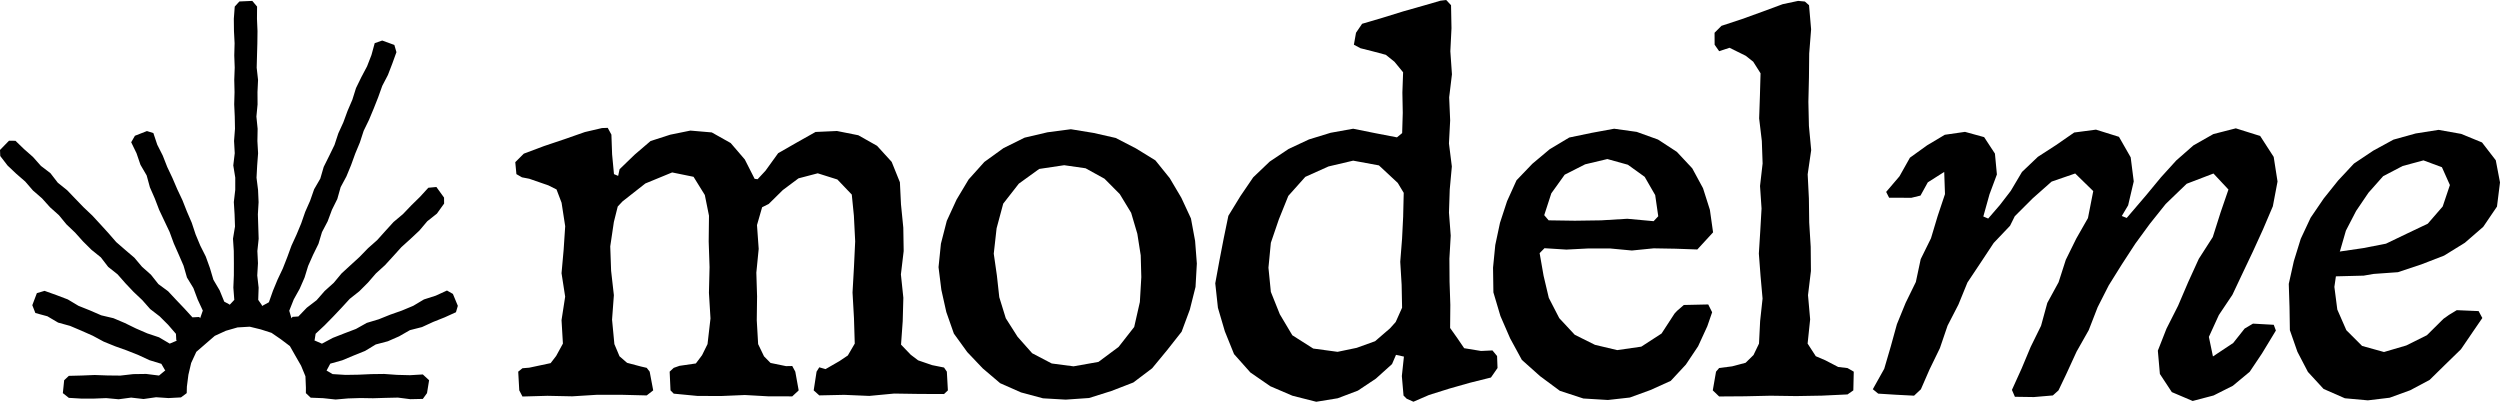
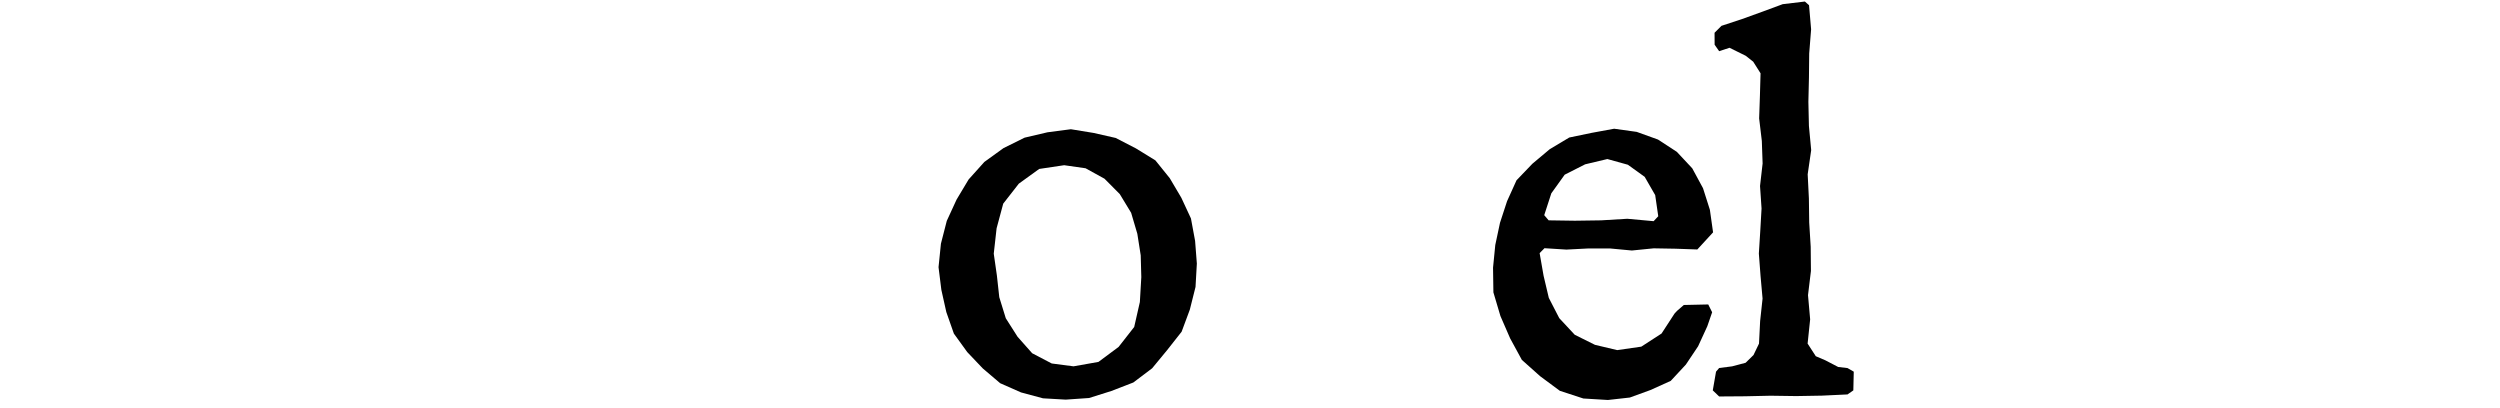
<svg xmlns="http://www.w3.org/2000/svg" width="153" height="25" viewBox="0 0 153 25" fill="none">
-   <path d="M27.355 17.78L26.667 18.095L25.945 18.326L25.289 18.717L24.591 19.008L23.878 19.259L23.177 19.541L22.449 19.76L21.785 20.131L21.078 20.4L20.373 20.676L19.702 21.033L19.271 20.845L19.248 20.854L19.316 20.426L19.861 19.916L20.384 19.384L20.897 18.842L21.401 18.292L21.99 17.825L22.517 17.298L23.007 16.733L23.56 16.23L24.065 15.679L24.565 15.125L25.12 14.623L25.665 14.113L26.149 13.541L26.738 13.074L27.18 12.459L27.176 12.092L26.707 11.444L26.213 11.491L25.709 12.042L25.176 12.565L24.66 13.104L24.087 13.585L23.584 14.137L23.085 14.693L22.525 15.189L22.005 15.724L21.454 16.228L20.904 16.733L20.425 17.309L19.869 17.809L19.377 18.372L18.777 18.831L18.259 19.369L17.903 19.391L17.837 19.479L17.702 19.017L17.977 18.325L18.341 17.671L18.639 16.988L18.859 16.274L19.161 15.593L19.49 14.923L19.705 14.207L20.053 13.544L20.313 12.845L20.644 12.176L20.847 11.455L21.201 10.795L21.485 10.106L21.739 9.405L22.025 8.717L22.256 8.007L22.582 7.336L22.869 6.649L23.143 5.956L23.395 5.253L23.74 4.59L24.008 3.894L24.262 3.191L24.135 2.751L23.392 2.481L22.932 2.641L22.734 3.365L22.465 4.058L22.115 4.72L21.788 5.39L21.564 6.103L21.27 6.787L21.013 7.487L20.704 8.164L20.471 8.873L20.144 9.544L19.811 10.213L19.602 10.932L19.225 11.582L18.979 12.286L18.678 12.968L18.433 13.673L18.147 14.361L17.837 15.037L17.581 15.738L17.309 16.431L16.99 17.105L16.705 17.794L16.456 18.498L16.029 18.731L16.032 18.683L15.803 18.352L15.828 17.605L15.744 16.857L15.788 16.109L15.751 15.362L15.83 14.614L15.806 13.866L15.782 13.119L15.826 12.371L15.793 11.623L15.699 10.876L15.739 10.128L15.795 9.379L15.753 8.631L15.767 7.884L15.692 7.136L15.763 6.388L15.758 5.64L15.793 4.892L15.709 4.144L15.729 3.396L15.75 2.648L15.759 1.9L15.727 1.151L15.733 0.402L15.44 0.055L14.65 0.09L14.366 0.402L14.31 1.15L14.319 1.898L14.357 2.644L14.337 3.392L14.364 4.14L14.336 4.888L14.354 5.635L14.333 6.383L14.367 7.131L14.381 7.878L14.324 8.627L14.366 9.375L14.277 10.123L14.398 10.87L14.397 11.619L14.31 12.366L14.356 13.114L14.382 13.862L14.259 14.61L14.308 15.357L14.314 16.106L14.312 16.854L14.281 17.603L14.339 18.352L14.053 18.657L14.042 18.631L13.724 18.461L13.442 17.77L13.06 17.121L12.847 16.403L12.593 15.7L12.257 15.032L11.97 14.343L11.735 13.633L11.44 12.948L11.166 12.254L10.847 11.578L10.553 10.892L10.234 10.218L9.961 9.522L9.623 8.854L9.386 8.144L8.992 8.021L8.257 8.309L8.029 8.706L8.355 9.379L8.597 10.086L8.976 10.737L9.174 11.463L9.473 12.146L9.74 12.843L10.059 13.519L10.379 14.194L10.636 14.895L10.937 15.577L11.234 16.262L11.442 16.984L11.835 17.629L12.097 18.329L12.412 19.008L12.249 19.474L12.193 19.4L11.778 19.422L11.287 18.884L10.784 18.356L10.287 17.824L9.694 17.387L9.238 16.812L8.692 16.327L8.221 15.769L7.665 15.295L7.113 14.816L6.634 14.265L6.143 13.726L5.649 13.191L5.12 12.69L4.613 12.166L4.108 11.64L3.536 11.181L3.087 10.599L2.504 10.153L2.019 9.606L1.47 9.123L0.946 8.616L0.551 8.612L0 9.178L0.015 9.547L0.462 10.13L0.991 10.63L1.543 11.109L2.02 11.661L2.572 12.139L3.06 12.682L3.604 13.168L4.069 13.733L4.597 14.235L5.084 14.777L5.602 15.291L6.172 15.75L6.619 16.332L7.194 16.788L7.677 17.337L8.178 17.866L8.708 18.367L9.191 18.914L9.774 19.363L10.29 19.878L10.768 20.431L10.789 20.818L10.823 20.847L10.388 21.03L9.732 20.643L9.013 20.402L8.319 20.101L7.639 19.769L6.944 19.474L6.198 19.298L5.505 18.997L4.804 18.717L4.148 18.324L3.44 18.055L2.727 17.8L2.256 17.94L1.977 18.678L2.165 19.157L2.9 19.356L3.557 19.743L4.29 19.945L4.987 20.241L5.677 20.547L6.346 20.907L7.046 21.192L7.758 21.446L8.46 21.724L9.147 22.043L9.874 22.266L10.116 22.683L10.095 22.684L9.732 22.984L8.944 22.885L8.156 22.896L7.367 22.986L6.579 22.978L5.791 22.95L5.001 22.982L4.213 23.002L3.927 23.27L3.846 24.059L4.213 24.349L4.975 24.394H5.738L6.5 24.364L7.262 24.435L8.025 24.333L8.787 24.42L9.551 24.311L10.313 24.362L11.076 24.321L11.427 24.059L11.437 23.665L11.53 22.936L11.699 22.215L12.015 21.532L12.584 21.039L13.145 20.554L13.82 20.244L14.536 20.038L15.284 19.994L15.958 20.159L16.616 20.37L17.186 20.761L17.741 21.18L18.084 21.785L18.426 22.38L18.693 23.029L18.722 23.73L18.719 24.059L19.013 24.338L19.775 24.368L20.538 24.45L21.3 24.384L22.062 24.36L22.825 24.373L23.588 24.35L24.351 24.333L25.114 24.43L25.877 24.413L26.133 24.059L26.261 23.27L25.877 22.916L25.089 22.962L24.3 22.942L23.512 22.886L22.723 22.896L21.936 22.931L21.146 22.944L20.358 22.895L19.994 22.684L19.985 22.681L20.212 22.256L20.945 22.051L21.642 21.759L22.342 21.477L22.996 21.081L23.733 20.887L24.425 20.584L25.087 20.205L25.826 20.017L26.513 19.701L27.216 19.421L27.905 19.108L28.019 18.717L27.718 17.988L27.355 17.78Z" fill="black" />
-   <path d="M57.775 22.493L57.043 22.346L56.19 22.053L55.737 21.71L55.143 21.091L55.246 19.658L55.285 18.224L55.135 16.794L55.305 15.364L55.282 13.933L55.14 12.503L55.074 11.155L54.571 9.907L53.676 8.924L52.529 8.277L51.222 8.017L49.912 8.076L48.769 8.719L47.623 9.375L46.849 10.447L46.366 10.968L46.183 10.944L45.582 9.76L44.718 8.754L43.561 8.104L42.251 7.992L41.018 8.243L39.815 8.631L38.848 9.459L37.919 10.355L37.831 10.764L37.575 10.657L37.461 9.448L37.418 8.239L37.194 7.825L36.843 7.837L35.794 8.082L34.545 8.519L33.293 8.94L32.057 9.404L31.535 9.925L31.604 10.657L31.944 10.853L32.39 10.939L33.561 11.345L34.059 11.594L34.368 12.406L34.59 13.845L34.495 15.284L34.366 16.72L34.588 18.155L34.366 19.591L34.45 21.028L34.037 21.784L33.699 22.224L32.39 22.502L31.975 22.536L31.715 22.745L31.779 23.891L31.975 24.267L33.498 24.224L35.021 24.255L36.54 24.161L38.06 24.162L39.579 24.2L39.976 23.891L39.76 22.745L39.579 22.512L39.229 22.431L38.377 22.205L37.914 21.805L37.6 21.059L37.458 19.563L37.569 18.065L37.4 16.571L37.347 15.078L37.569 13.583L37.805 12.639L38.097 12.327L39.496 11.228L41.136 10.553L42.445 10.82L43.135 11.934L43.39 13.202L43.372 14.775L43.425 16.348L43.387 17.919L43.482 19.489L43.301 21.059L42.966 21.738L42.587 22.243L41.584 22.389L41.233 22.512L40.983 22.745L41.035 23.891L41.233 24.092L42.685 24.231L44.138 24.236L45.587 24.175L47.036 24.256L48.486 24.258L48.879 23.891L48.672 22.745L48.486 22.4L48.104 22.407L47.157 22.212L46.757 21.806L46.398 21.059L46.314 19.601L46.333 18.142L46.288 16.686L46.432 15.231L46.328 13.775L46.642 12.683L47.046 12.482L47.908 11.632L48.867 10.915L50.045 10.606L51.248 10.985L52.129 11.908L52.258 13.202L52.337 14.769L52.263 16.335L52.175 17.9L52.263 19.463L52.311 21.028L51.887 21.755L51.378 22.097L50.522 22.59L50.14 22.479L49.974 22.745L49.798 23.891L50.14 24.198L51.669 24.165L53.198 24.23L54.724 24.086L56.25 24.109L57.775 24.115L58.011 23.891L57.947 22.745L57.775 22.493Z" fill="black" />
  <path d="M72.885 13.367L72.297 12.102L71.59 10.906L70.71 9.815L69.517 9.081L68.281 8.443L66.924 8.135L65.538 7.909L64.107 8.096L62.705 8.425L61.412 9.066L60.243 9.91L59.28 10.982L58.543 12.213L57.943 13.517L57.585 14.912L57.438 16.351L57.611 17.739L57.914 19.097L58.377 20.416L59.197 21.549L60.15 22.551L61.21 23.452L62.487 24.016L63.831 24.377L65.221 24.457L66.652 24.358L68.016 23.928L69.359 23.409L70.51 22.54L71.424 21.433L72.315 20.302L72.817 18.951L73.166 17.561L73.247 16.13L73.14 14.742L72.886 13.369L72.885 13.367ZM69.757 18.495L69.413 20.011L68.458 21.232L67.225 22.149L65.7 22.419L64.367 22.245L63.17 21.619L62.277 20.613L61.554 19.477L61.156 18.189L61.009 16.856L60.818 15.525L60.992 13.971L61.397 12.463L62.352 11.24L63.599 10.339L65.127 10.111L66.437 10.298L67.595 10.937L68.531 11.879L69.226 13.024L69.605 14.309L69.812 15.627L69.848 16.957L69.759 18.497L69.757 18.495Z" fill="black" />
-   <path d="M91.339 21.446L90.64 21.479L89.607 21.31L89.187 20.693L88.747 20.073L88.76 18.659L88.713 17.245L88.703 15.834L88.784 14.422L88.677 13.011L88.724 11.601L88.853 10.189L88.676 8.778L88.75 7.367L88.689 5.958L88.859 4.547L88.761 3.137L88.831 1.727L88.804 0.318L88.507 0L88.157 0.043L87.164 0.331L85.891 0.692L84.628 1.083L83.361 1.456L82.988 2.005L82.858 2.737L83.258 2.951L84.022 3.144L84.813 3.355L85.342 3.78L85.87 4.424L85.826 5.665L85.849 6.906L85.812 8.145L85.494 8.406L84.165 8.15L82.813 7.878L81.432 8.127L80.109 8.533L78.859 9.117L77.706 9.889L76.697 10.852L75.911 12.006L75.176 13.207L74.891 14.588L74.628 15.951L74.374 17.339L74.537 18.838L74.96 20.276L75.523 21.671L76.524 22.796L77.746 23.639L79.099 24.219L80.555 24.588L81.868 24.374L83.103 23.906L84.204 23.172L85.193 22.281L85.435 21.717L85.92 21.823L85.793 23.015L85.896 24.208L86.09 24.402L86.503 24.586L87.455 24.173L88.708 23.78L89.972 23.422L91.246 23.104L91.649 22.522L91.621 21.79L91.338 21.446H91.339ZM85.876 13.21L85.806 14.617L85.695 16.022L85.78 17.428L85.808 18.832L85.416 19.708L85.067 20.096L84.155 20.882L83.029 21.288L81.859 21.532L80.37 21.331L79.09 20.518L78.325 19.233L77.776 17.863L77.629 16.384L77.776 14.859L78.268 13.418L78.845 11.988L79.885 10.824L81.304 10.187L82.813 9.832L84.39 10.122L85.541 11.193L85.908 11.802L85.874 13.21H85.876Z" fill="black" />
  <path d="M103.047 18.667L102.636 19.024L102.484 19.187L101.687 20.412L100.448 21.215L98.975 21.427L97.612 21.104L96.374 20.488L95.426 19.47L94.787 18.23L94.467 16.875L94.225 15.491L94.523 15.19L95.861 15.275L97.2 15.206H98.536L99.871 15.331L101.206 15.198L102.54 15.221L103.876 15.268L104.84 14.22L104.645 12.84L104.225 11.519L103.566 10.302L102.623 9.293L101.469 8.54L100.167 8.071L98.786 7.878L97.405 8.132L96.039 8.416L94.842 9.132L93.781 10.022L92.811 11.034L92.232 12.313L91.8 13.634L91.511 14.994L91.374 16.382L91.396 17.893L91.826 19.341L92.421 20.709L93.138 22.026L94.255 23.023L95.463 23.918L96.901 24.388L98.405 24.479L99.746 24.329L101.008 23.87L102.248 23.31L103.175 22.312L103.924 21.192L104.487 19.967L104.783 19.111L104.544 18.632L103.048 18.665L103.047 18.667ZM94.938 11.836L95.759 10.691L97.01 10.057L98.37 9.733L99.626 10.082L100.654 10.822L101.298 11.94L101.485 13.234L101.202 13.536L99.594 13.389L97.987 13.485L96.382 13.508L94.776 13.484L94.507 13.168L94.939 11.837L94.938 11.836Z" fill="black" />
-   <path d="M112.496 22.459L111.71 22.05L111.126 21.8L110.626 21.028L110.781 19.545L110.65 18.064L110.829 16.584L110.815 15.105L110.724 13.625L110.704 12.146L110.63 10.667L110.845 9.187L110.706 7.709L110.673 6.23L110.708 4.751L110.723 3.274L110.84 1.795L110.713 0.319L110.459 0.094L110.047 0.055L109.103 0.255L107.86 0.715L106.614 1.166L105.356 1.58L104.931 2.005L104.935 2.737L105.211 3.133L105.847 2.924L106.835 3.412L107.296 3.775L107.746 4.485L107.707 5.867L107.66 7.248L107.824 8.627L107.872 10.005L107.714 11.384L107.807 12.761L107.728 14.14L107.642 15.518L107.746 16.896L107.869 18.273L107.72 19.651L107.651 21.028L107.315 21.728L106.831 22.202L106.007 22.42L105.211 22.523L105.021 22.746L104.822 23.891L105.211 24.264L106.784 24.253L108.358 24.218L109.928 24.24L111.498 24.213L113.068 24.139L113.424 23.891L113.45 22.746L113.068 22.526L112.496 22.459Z" fill="black" />
-   <path d="M136.623 18.042L137.251 16.712L137.882 15.384L138.492 14.047L139.098 12.625L139.385 11.109L139.15 9.603L138.323 8.322L136.832 7.854L135.456 8.206L134.239 8.897L133.187 9.82L132.245 10.858L131.352 11.939L130.155 13.339L129.854 13.219L130.242 12.566L130.585 11.101L130.398 9.629L129.681 8.374L128.274 7.934L126.94 8.11L125.837 8.874L124.718 9.598L123.746 10.523L123.058 11.683L122.392 12.548L121.677 13.375L121.379 13.249L121.757 11.893L122.21 10.677L122.09 9.401L121.429 8.392L120.258 8.07L119.023 8.248L117.942 8.892L116.888 9.65L116.249 10.789L115.433 11.745L115.614 12.102L116.981 12.104L117.535 11.969L117.982 11.159L118.986 10.522L119.033 11.88L118.584 13.224L118.176 14.583L117.547 15.86L117.25 17.257L116.625 18.535L116.091 19.842L115.713 21.21L115.315 22.57L114.616 23.82L114.946 24.09L116.043 24.159L117.141 24.215L117.558 23.825L118.086 22.614L118.722 21.305L119.191 19.93L119.855 18.641L120.407 17.29L121.213 16.08L122.014 14.869L123.015 13.816L123.305 13.232L124.404 12.136L125.558 11.114L127.002 10.617L128.107 11.695L127.783 13.346L127.066 14.604L126.428 15.898L125.986 17.273L125.295 18.539L124.912 19.939L124.278 21.228L123.723 22.554L123.13 23.863L123.312 24.283L124.473 24.3L125.634 24.201L125.979 23.892L126.458 22.889L127.086 21.52L127.829 20.207L128.376 18.8L129.058 17.459L129.856 16.181L130.677 14.919L131.566 13.703L132.54 12.484L133.824 11.247L135.464 10.619L136.381 11.6L135.902 12.994L135.422 14.507L134.566 15.842L133.915 17.27L133.297 18.715L132.588 20.116L132.06 21.46L132.185 22.887L132.916 23.997L134.191 24.539L135.471 24.203L136.651 23.609L137.684 22.75L138.43 21.637L139.284 20.229L139.154 19.877L137.882 19.806L137.372 20.108L136.67 20.993L135.432 21.814L135.183 20.617L135.795 19.278L136.623 18.042Z" fill="black" />
-   <path d="M152.743 9.811L151.899 8.717L150.618 8.193L149.239 7.948L147.839 8.168L146.479 8.546L145.238 9.223L144.061 10.011L143.093 11.048L142.21 12.151L141.409 13.326L140.805 14.617L140.384 15.978L140.073 17.373L140.118 18.802L140.14 20.207L140.602 21.529L141.245 22.762L142.202 23.802L143.506 24.374L144.913 24.501L146.245 24.341L147.504 23.884L148.691 23.252L149.65 22.311L150.611 21.375L151.369 20.263L151.919 19.462L151.69 19.039L150.354 18.982L149.873 19.274L149.539 19.512L148.527 20.515L147.264 21.143L145.9 21.543L144.559 21.171L143.596 20.208L143.043 18.945L142.864 17.558L142.957 16.912L144.657 16.869L145.257 16.765L146.757 16.658L148.182 16.183L149.578 15.643L150.849 14.858L151.974 13.882L152.815 12.643L153 11.165L152.742 9.811H152.743ZM149.495 12.634L148.58 13.69L147.306 14.296L146.021 14.913L144.624 15.185L143.218 15.39L143.193 15.417L143.569 14.116L144.192 12.913L144.95 11.795L145.849 10.782L147.042 10.159L148.317 9.815L149.446 10.234L149.934 11.325L149.494 12.634H149.495Z" fill="black" />
+   <path d="M112.496 22.459L111.71 22.05L111.126 21.8L110.626 21.028L110.781 19.545L110.65 18.064L110.829 16.584L110.815 15.105L110.724 13.625L110.704 12.146L110.63 10.667L110.845 9.187L110.706 7.709L110.673 6.23L110.708 4.751L110.723 3.274L110.84 1.795L110.713 0.319L110.459 0.094L109.103 0.255L107.86 0.715L106.614 1.166L105.356 1.58L104.931 2.005L104.935 2.737L105.211 3.133L105.847 2.924L106.835 3.412L107.296 3.775L107.746 4.485L107.707 5.867L107.66 7.248L107.824 8.627L107.872 10.005L107.714 11.384L107.807 12.761L107.728 14.14L107.642 15.518L107.746 16.896L107.869 18.273L107.72 19.651L107.651 21.028L107.315 21.728L106.831 22.202L106.007 22.42L105.211 22.523L105.021 22.746L104.822 23.891L105.211 24.264L106.784 24.253L108.358 24.218L109.928 24.24L111.498 24.213L113.068 24.139L113.424 23.891L113.45 22.746L113.068 22.526L112.496 22.459Z" fill="black" />
</svg>